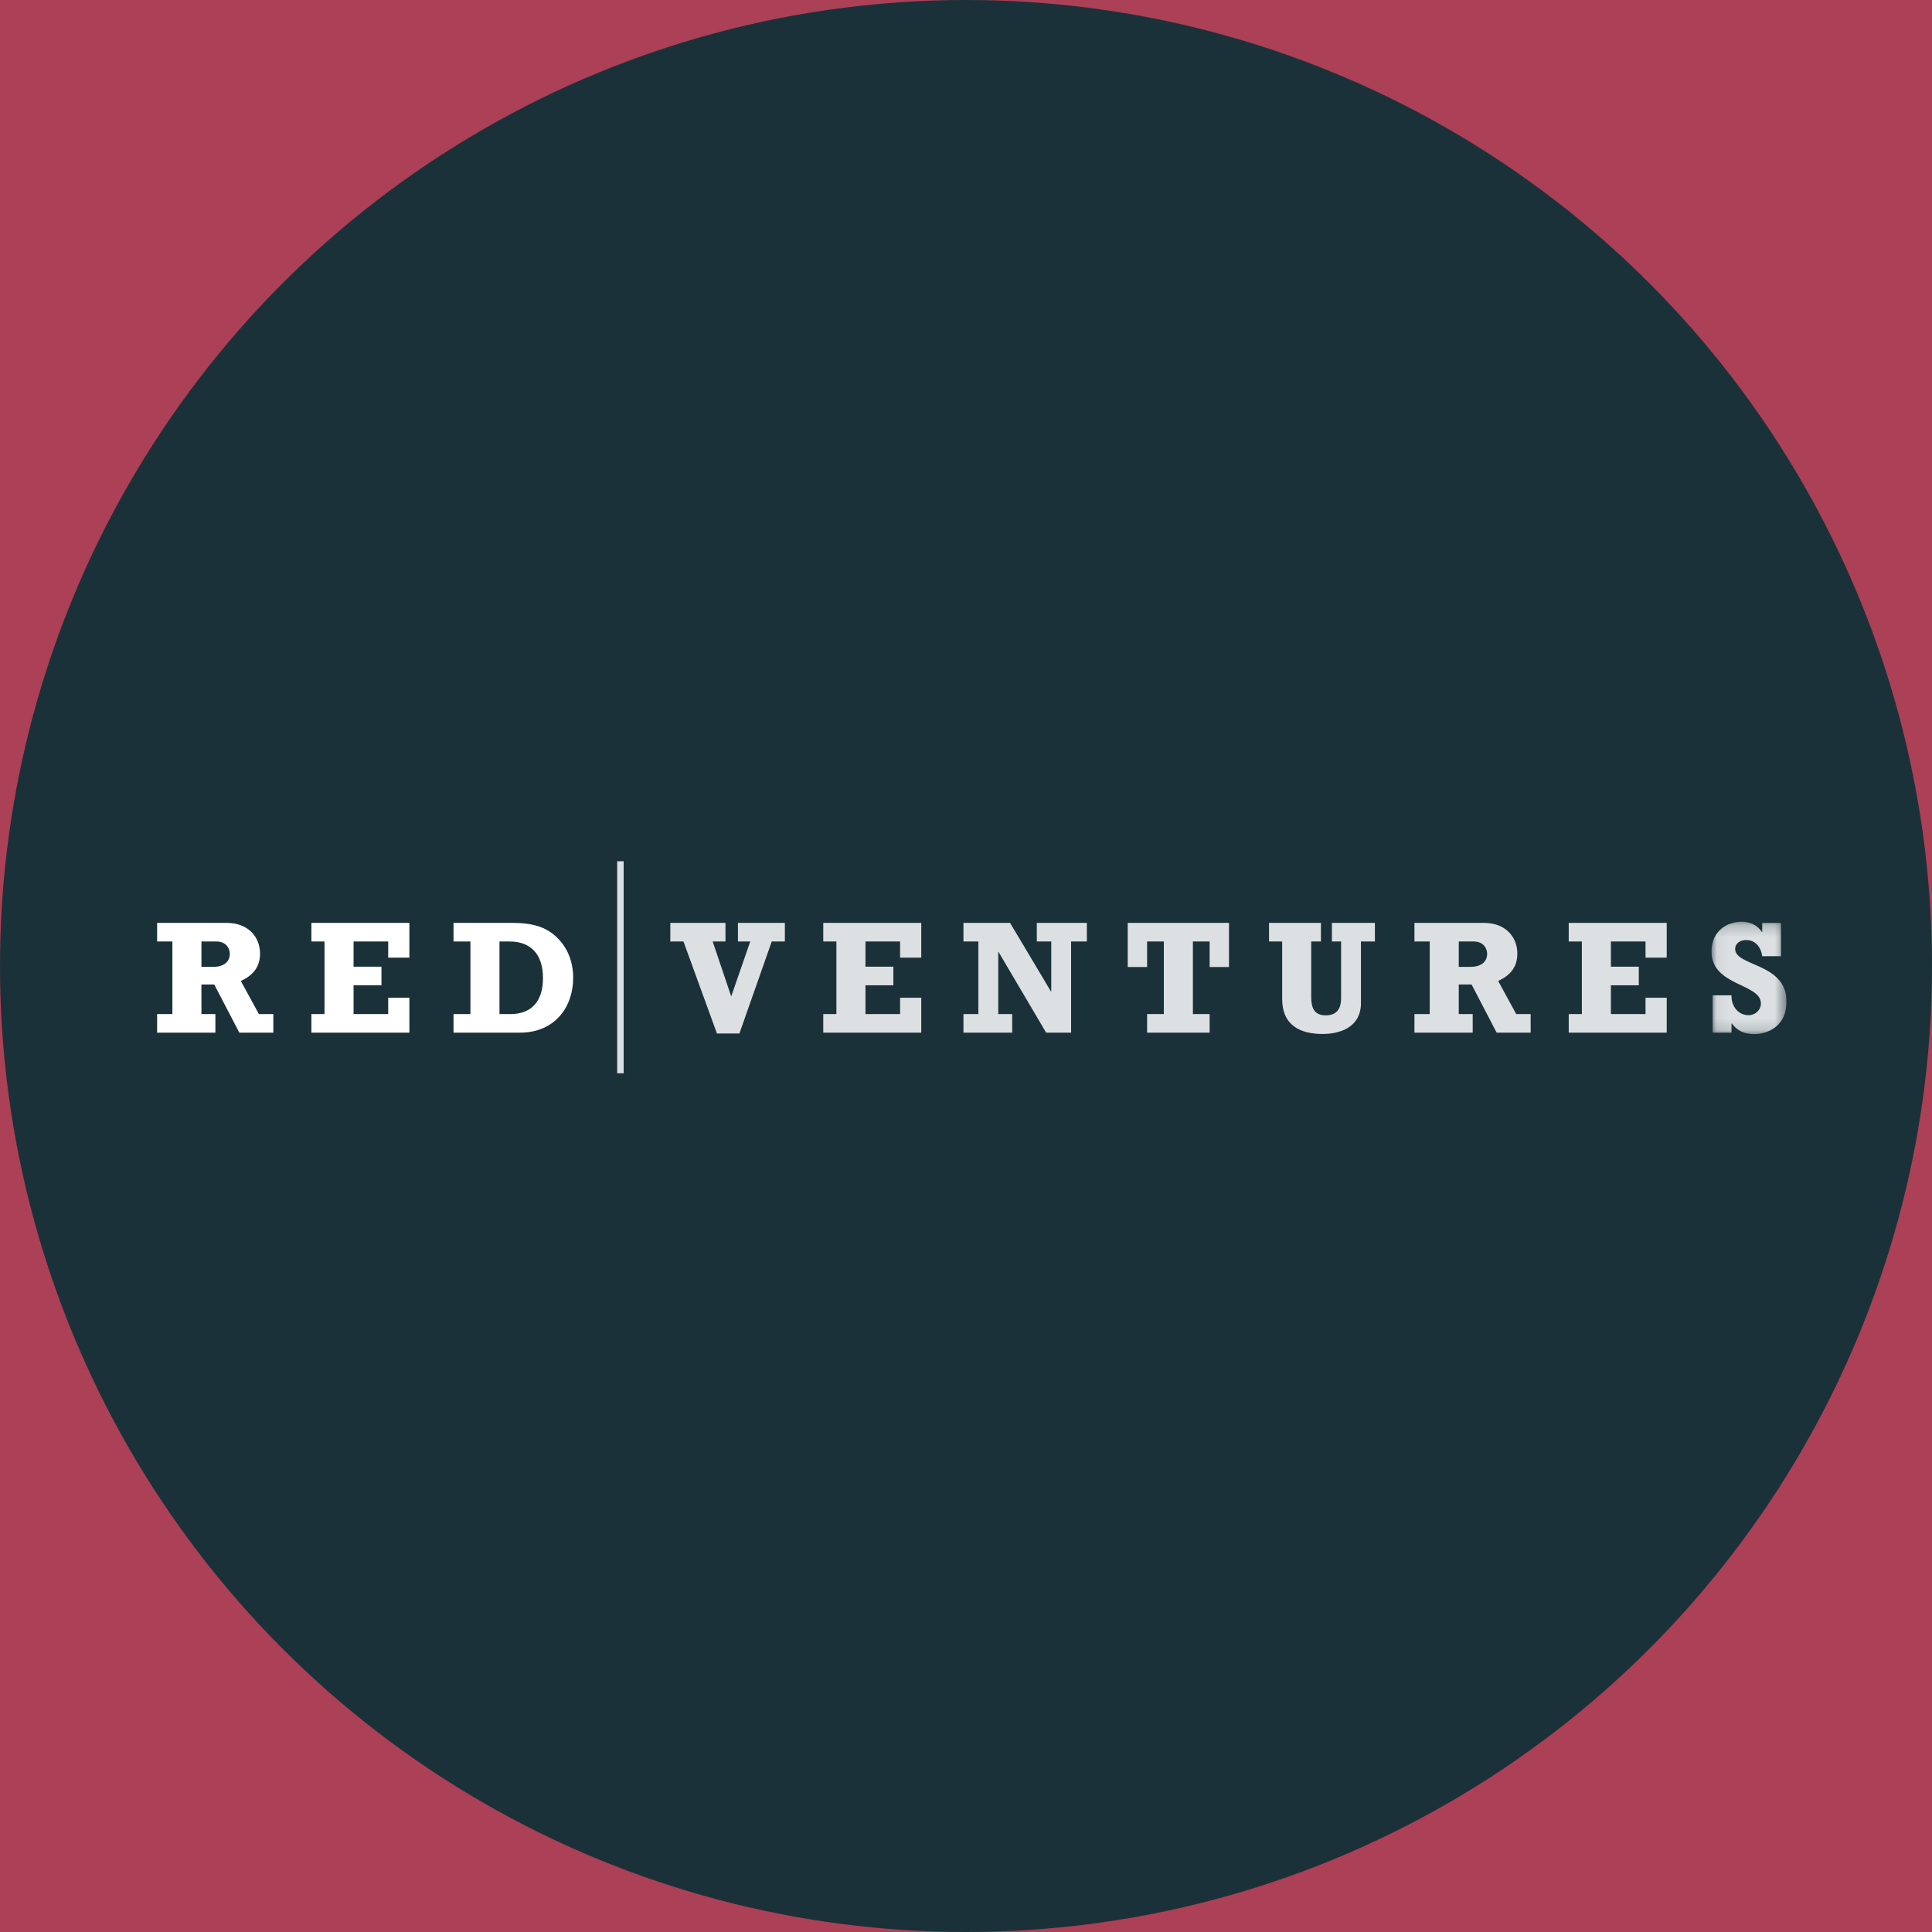
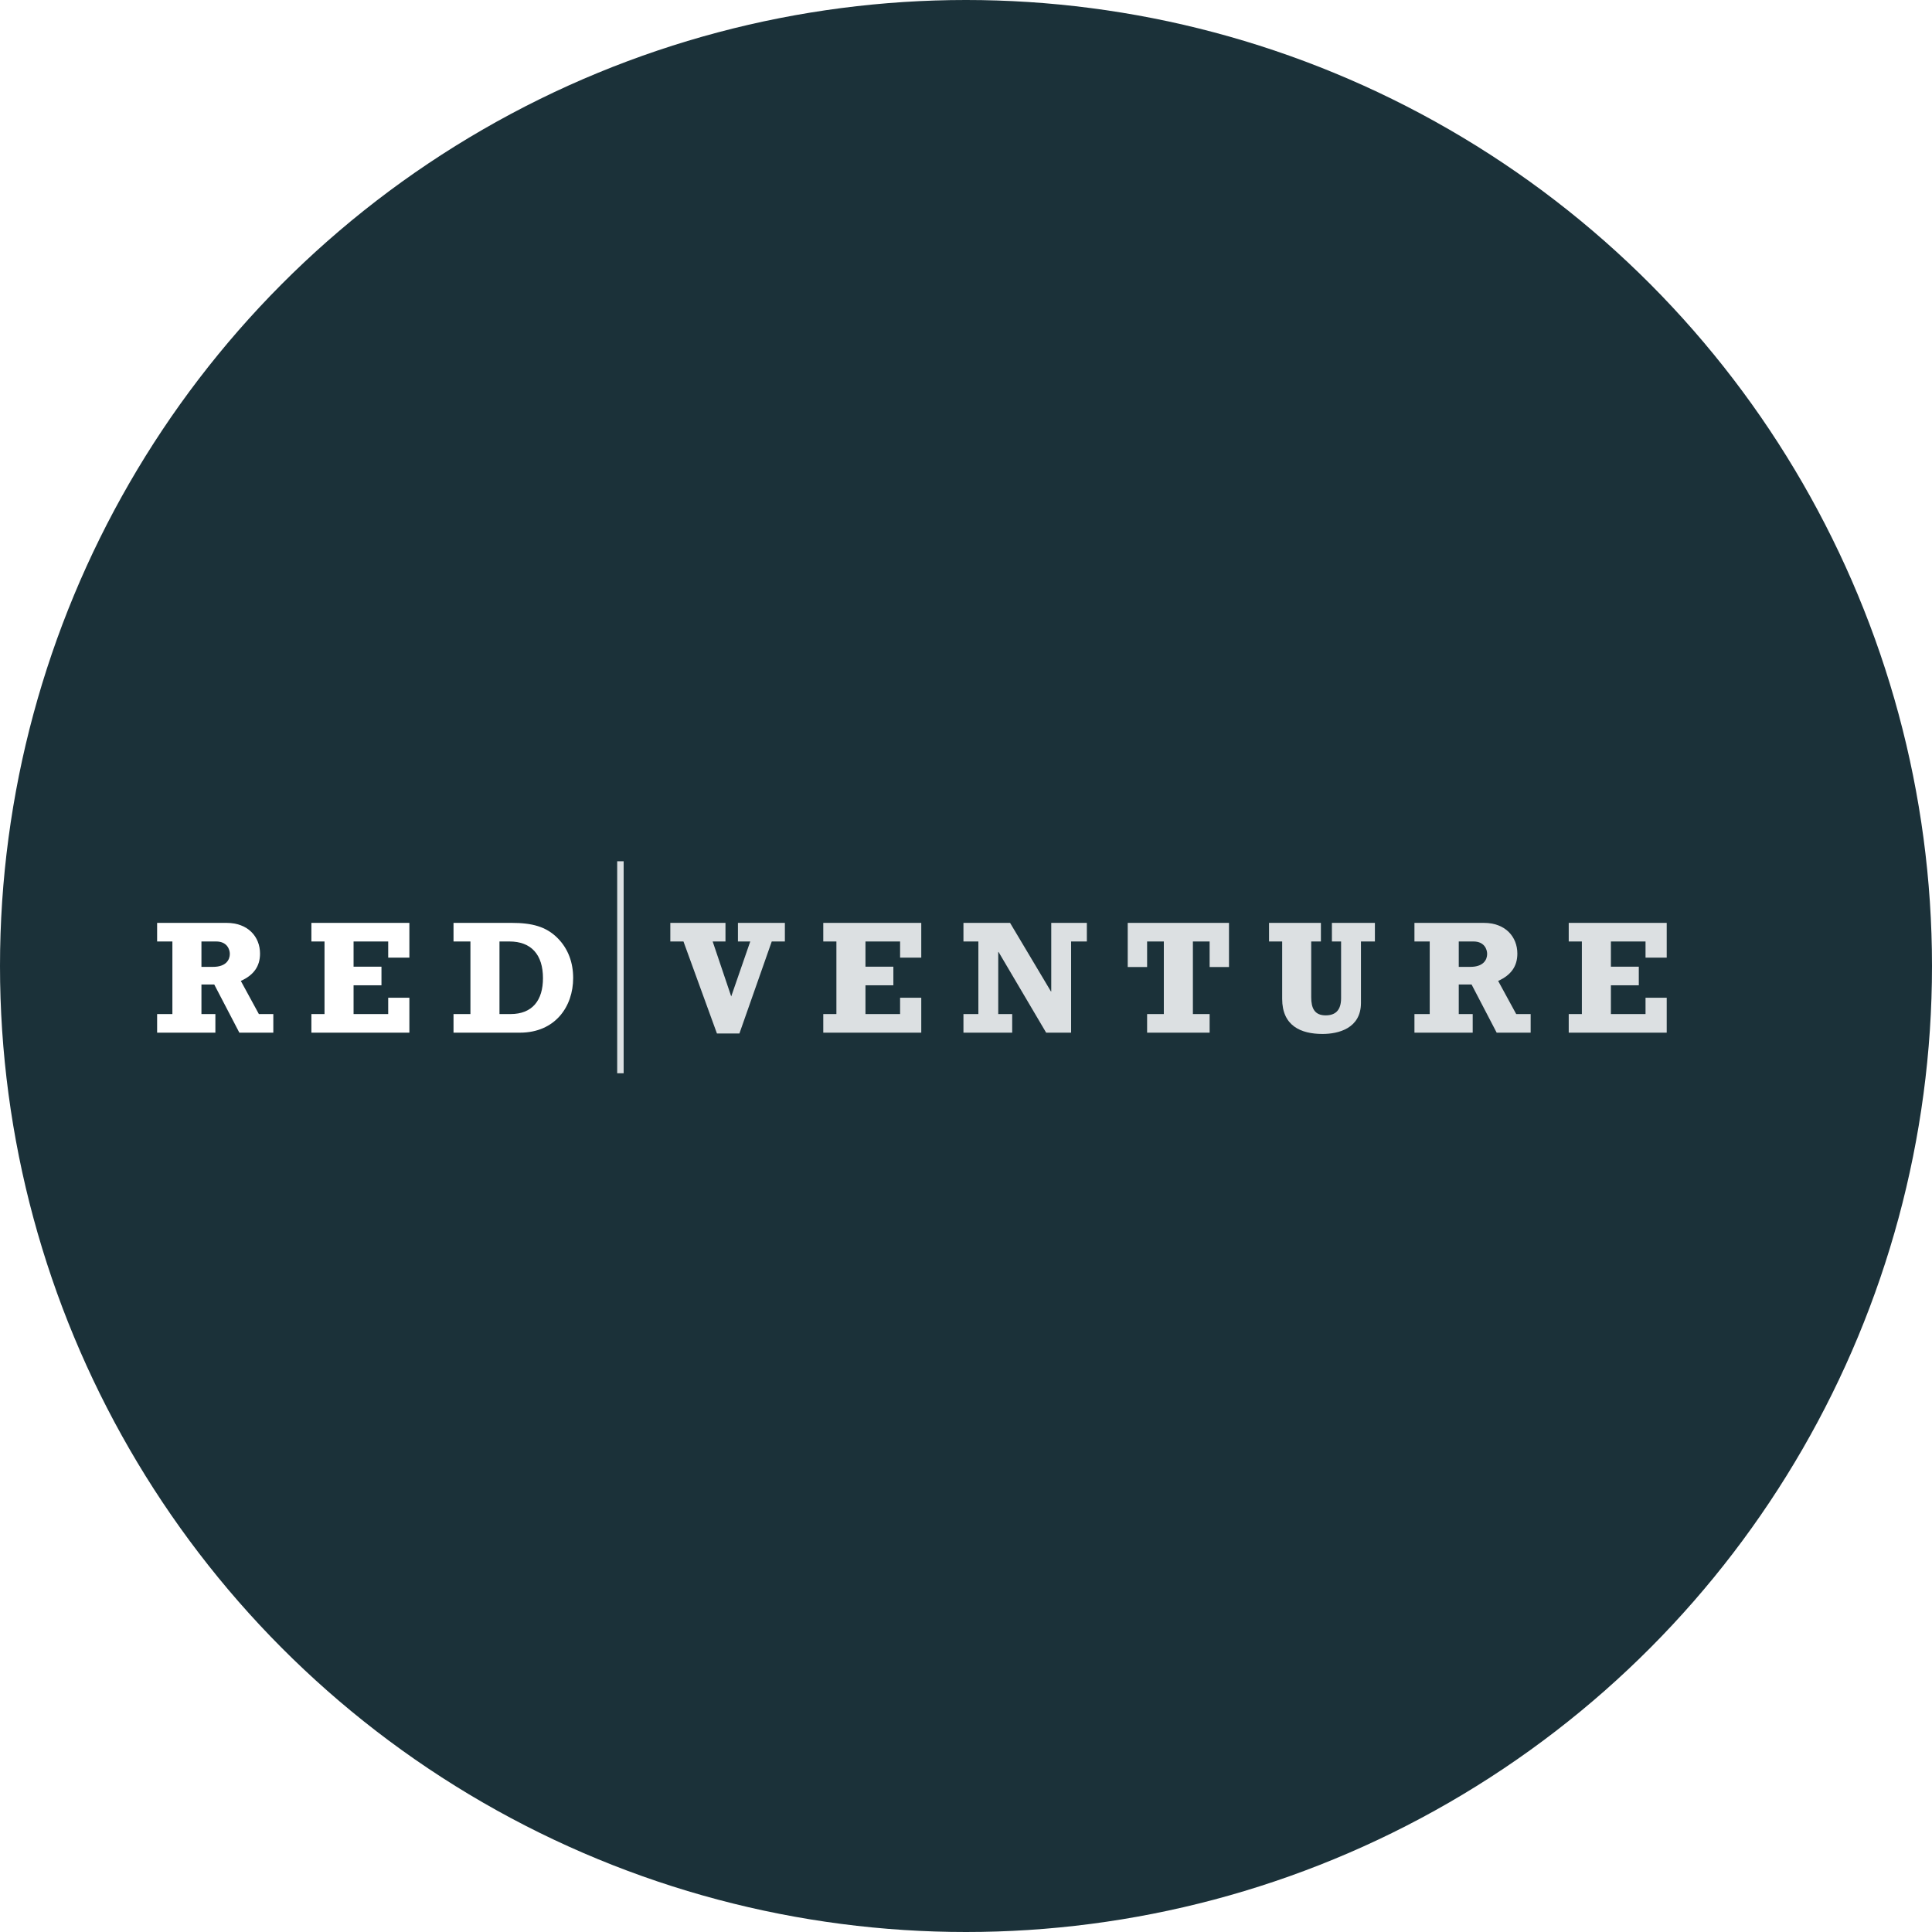
<svg xmlns="http://www.w3.org/2000/svg" width="166" height="166" viewBox="0 0 166 166" fill="none">
-   <rect width="166" height="166" fill="#AB4057" />
  <circle cx="83" cy="83" r="83" fill="#1B3139" />
  <g clip-path="url(#clip0_1433_4171)">
    <path fill-rule="evenodd" clip-rule="evenodd" d="M18.309 83.074C19.423 83.074 19.747 82.462 19.747 81.963C19.747 81.574 19.508 80.893 18.577 80.893H17.308V83.074H18.309ZM23.484 88.728H20.565L18.408 84.588H17.308V87.13H18.506V88.728H13.5V87.13H14.812V80.893H13.5V79.295H19.465C21.326 79.295 22.342 80.503 22.342 81.935C22.342 83.019 21.806 83.782 20.692 84.282L22.243 87.13H23.484V88.728Z" fill="white" />
    <path fill-rule="evenodd" clip-rule="evenodd" d="M33.355 85.727H35.174V88.728H26.755V87.13H27.883V80.893H26.755V79.295H35.174V82.281H33.355V80.893H30.379V83.059H32.776V84.658H30.379V87.13H33.355V85.727Z" fill="white" />
    <path fill-rule="evenodd" clip-rule="evenodd" d="M43.861 87.13C45.765 87.13 46.653 85.922 46.653 84.047C46.653 82.018 45.638 80.893 43.776 80.893H42.916V87.13H43.861ZM38.967 87.13H40.42V80.893H38.967V79.295H43.974C45.708 79.295 46.907 79.614 47.88 80.573C48.838 81.517 49.247 82.74 49.247 84.032C49.247 86.477 47.71 88.728 44.665 88.728H38.967V87.13Z" fill="white" />
    <path fill-rule="evenodd" clip-rule="evenodd" d="M57.595 80.893V79.295H62.334V80.893H61.233L62.827 85.615L64.463 80.893H63.405V79.295H67.438V80.893H66.31L63.532 88.797H61.6L58.724 80.893H57.595Z" fill="#DCE0E2" />
    <path fill-rule="evenodd" clip-rule="evenodd" d="M77.337 85.727H79.156V88.728H70.737V87.13H71.865V80.893H70.737V79.295H79.156V82.281H77.337V80.893H74.362V83.059H76.759V84.658H74.362V87.13H77.337V85.727Z" fill="#DCE0E2" />
-     <path fill-rule="evenodd" clip-rule="evenodd" d="M85.798 81.796H85.77V87.13H86.969V88.728H82.781V87.13H84.063V80.893H82.781V79.295H86.786L90.297 85.185H90.325V80.893H89.084V79.295H93.384V80.893H92.031V88.728H89.887L85.798 81.796Z" fill="#DCE0E2" />
+     <path fill-rule="evenodd" clip-rule="evenodd" d="M85.798 81.796H85.77V87.13H86.969V88.728H82.781V87.13H84.063V80.893H82.781V79.295H86.786L90.297 85.185H90.325V80.893V79.295H93.384V80.893H92.031V88.728H89.887L85.798 81.796Z" fill="#DCE0E2" />
    <path fill-rule="evenodd" clip-rule="evenodd" d="M105.597 83.088H103.933V80.893H102.495V87.13H103.933V88.728H98.561V87.13H99.998V80.893H98.561V83.088H96.896V79.295H105.597V83.088Z" fill="#DCE0E2" />
    <path fill-rule="evenodd" clip-rule="evenodd" d="M109.037 79.295H113.494V80.893H112.661V85.686C112.661 86.616 112.944 87.241 113.902 87.241C114.707 87.241 115.228 86.838 115.228 85.769V80.893H114.439V79.295H118.133V80.893H116.935V86.171C116.935 88.366 114.989 88.839 113.634 88.839C111.759 88.839 110.166 88.131 110.166 85.825V80.893H109.037V79.295Z" fill="#DCE0E2" />
    <path fill-rule="evenodd" clip-rule="evenodd" d="M126.341 83.074C127.455 83.074 127.778 82.462 127.778 81.963C127.778 81.574 127.538 80.893 126.608 80.893H125.339V83.074H126.341ZM131.516 88.728H128.596L126.439 84.588H125.339V87.13H126.537V88.728H121.531V87.13H122.843V80.893H121.531V79.295H127.497C129.358 79.295 130.373 80.503 130.373 81.935C130.373 83.019 129.837 83.782 128.723 84.282L130.275 87.13H131.516V88.728Z" fill="#DCE0E2" />
    <path fill-rule="evenodd" clip-rule="evenodd" d="M141.386 85.727H143.206V88.728H134.787V87.13H135.916V80.893H134.787V79.295H143.206V82.281H141.386V80.893H138.411V83.059H140.808V84.658H138.411V87.13H141.386V85.727Z" fill="#DCE0E2" />
    <mask id="mask0_1433_4171" style="mask-type:alpha" maskUnits="userSpaceOnUse" x="147" y="79" width="7" height="10">
-       <path d="M153.5 79.198H147.055V88.853H153.5V79.198Z" fill="#666666" />
-     </mask>
+       </mask>
    <g mask="url(#mask0_1433_4171)">
      <path fill-rule="evenodd" clip-rule="evenodd" d="M147.154 85.518H148.775C148.747 86.532 149.41 87.228 150.242 87.228C150.82 87.228 151.299 86.783 151.299 86.214C151.299 84.491 147.055 84.727 147.055 81.769C147.055 79.934 148.451 79.198 149.636 79.198C150.383 79.198 150.989 79.489 151.384 80.074H151.413V79.295H153.02V82.157H151.413C151.286 81.296 150.764 80.768 150.031 80.768C149.481 80.768 149.086 81.088 149.086 81.532C149.086 83.059 153.5 82.713 153.5 86.046C153.5 88.297 151.738 88.853 150.722 88.853C149.875 88.853 149.227 88.547 148.804 87.937H148.775V88.728H147.154V85.518Z" fill="#DCE0E2" />
    </g>
    <path fill-rule="evenodd" clip-rule="evenodd" d="M53.585 92.218V74H53.03V92.218H53.585Z" fill="#DCE0E2" />
  </g>
  <defs>
    <clipPath id="clip0_1433_4171">
      <rect width="140" height="18.218" fill="white" transform="translate(13.5 74)" />
    </clipPath>
  </defs>
</svg>